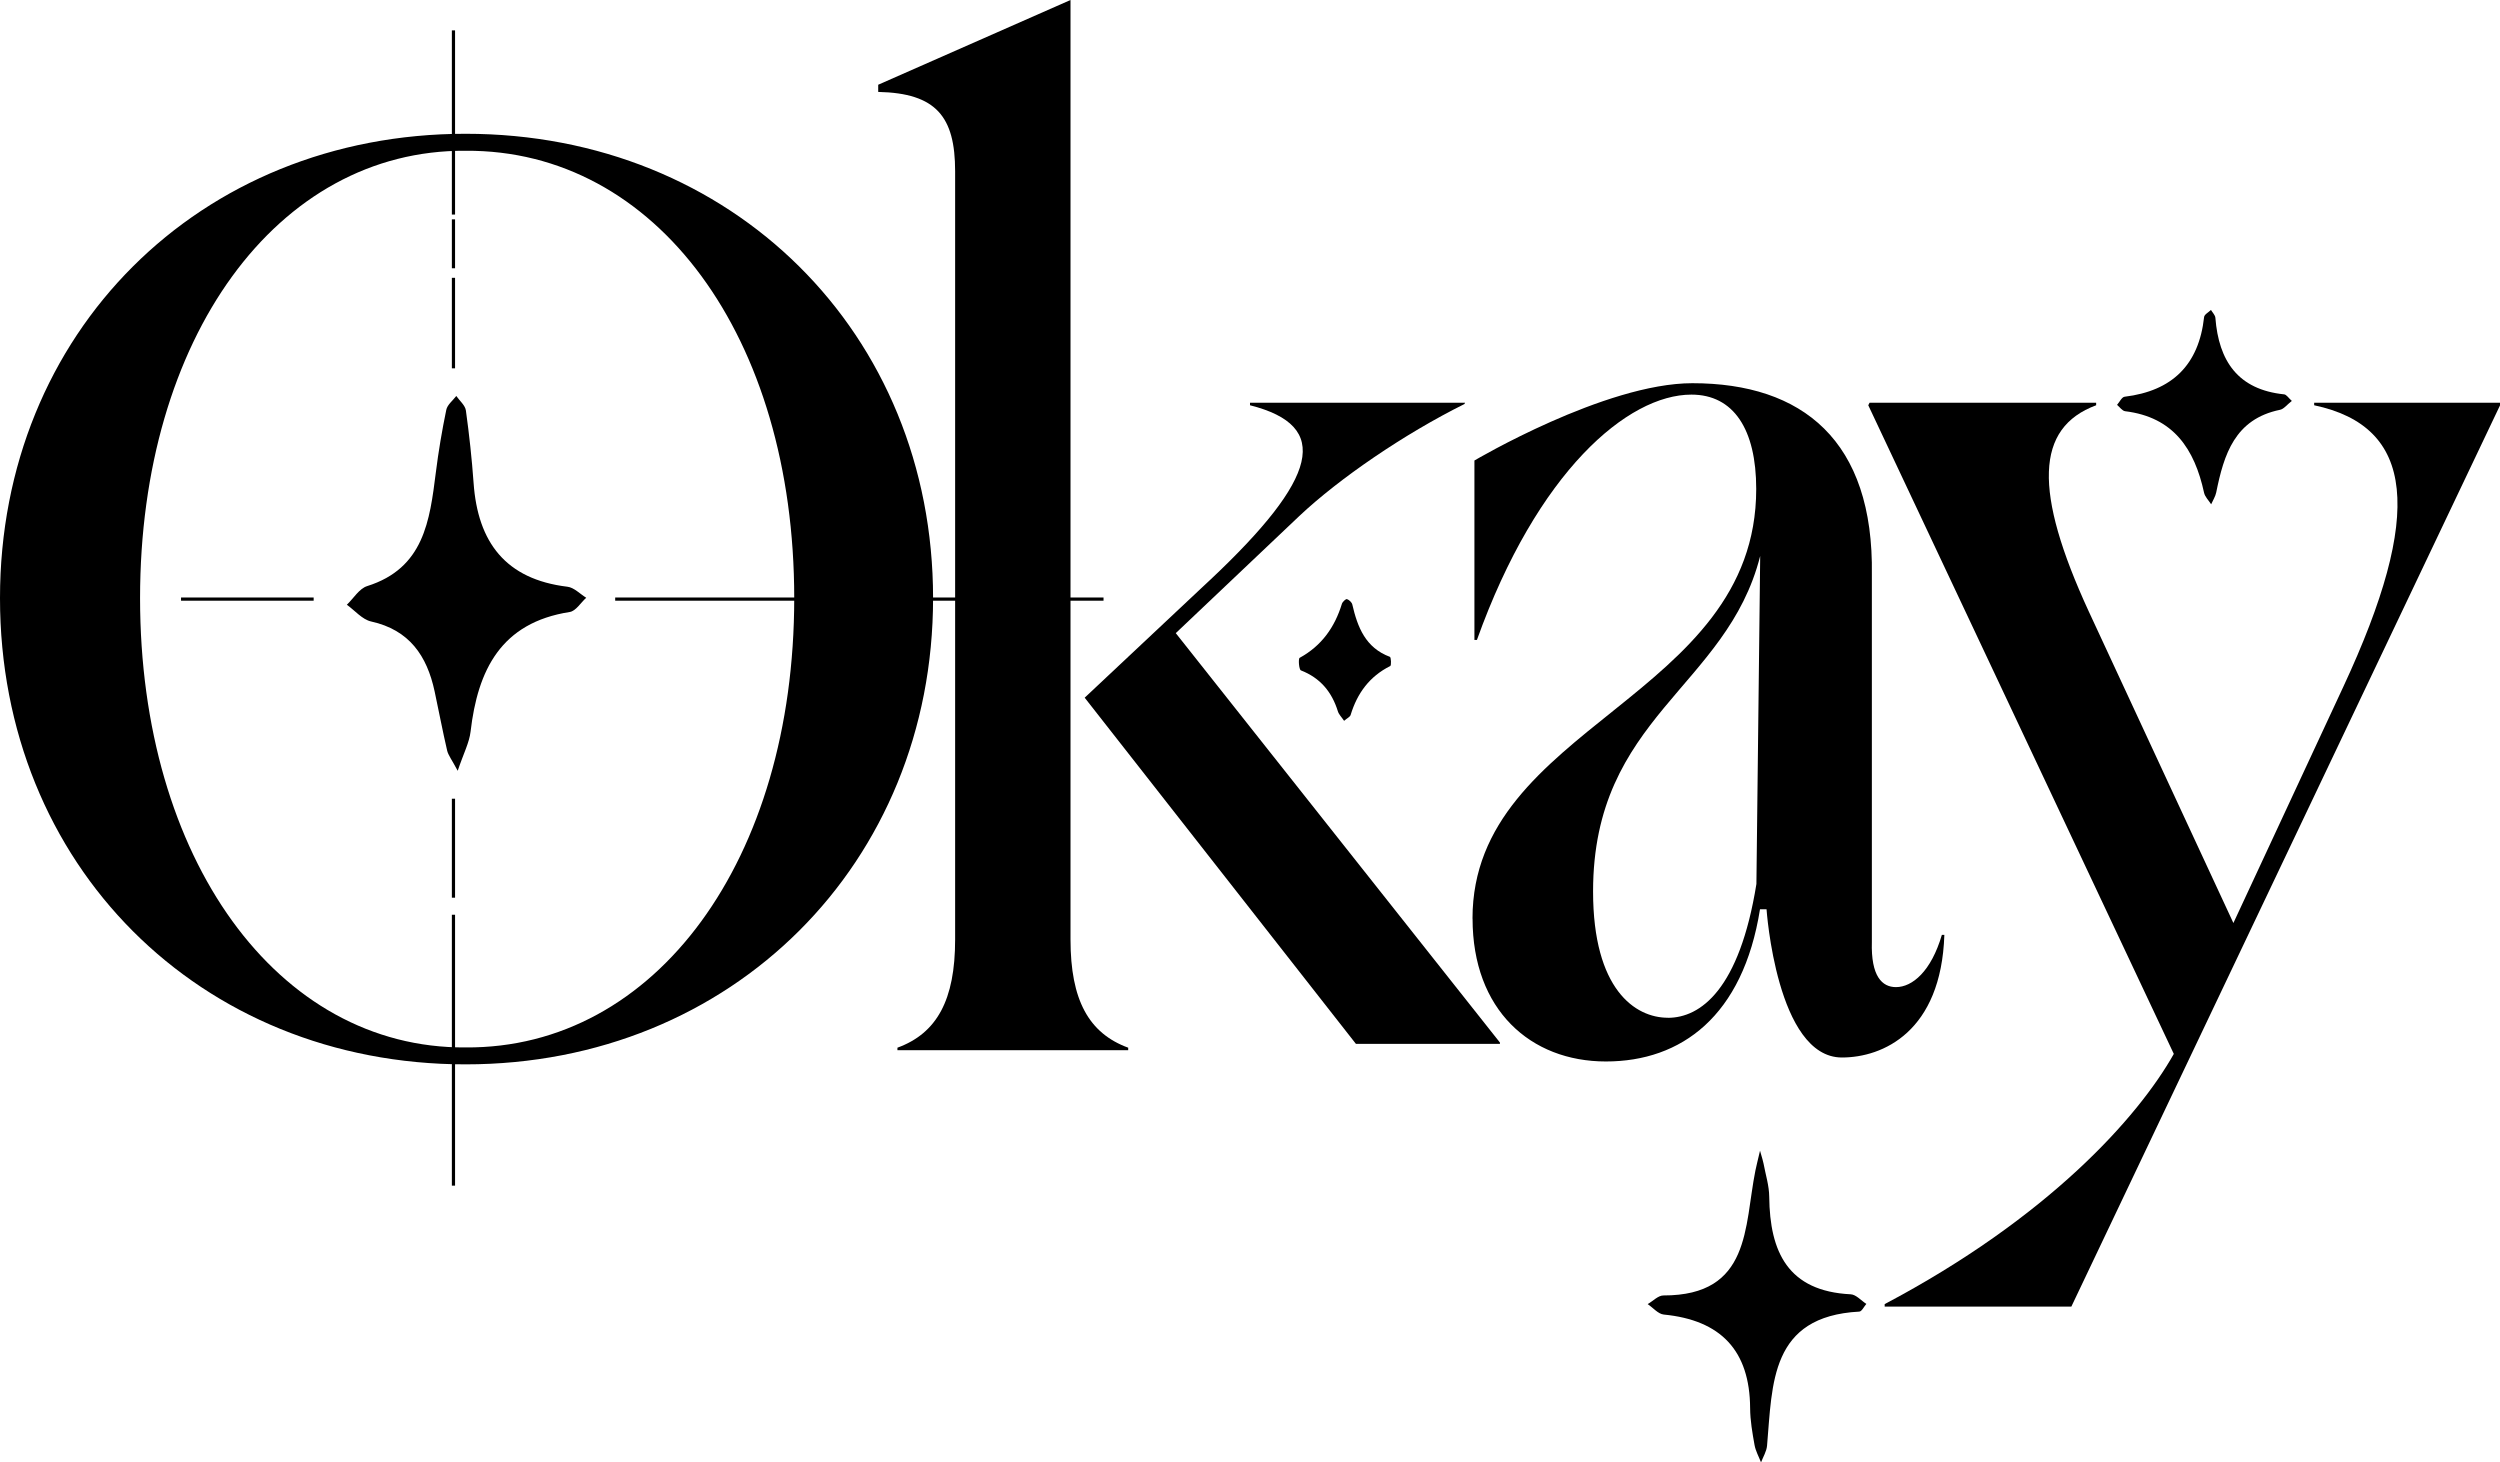
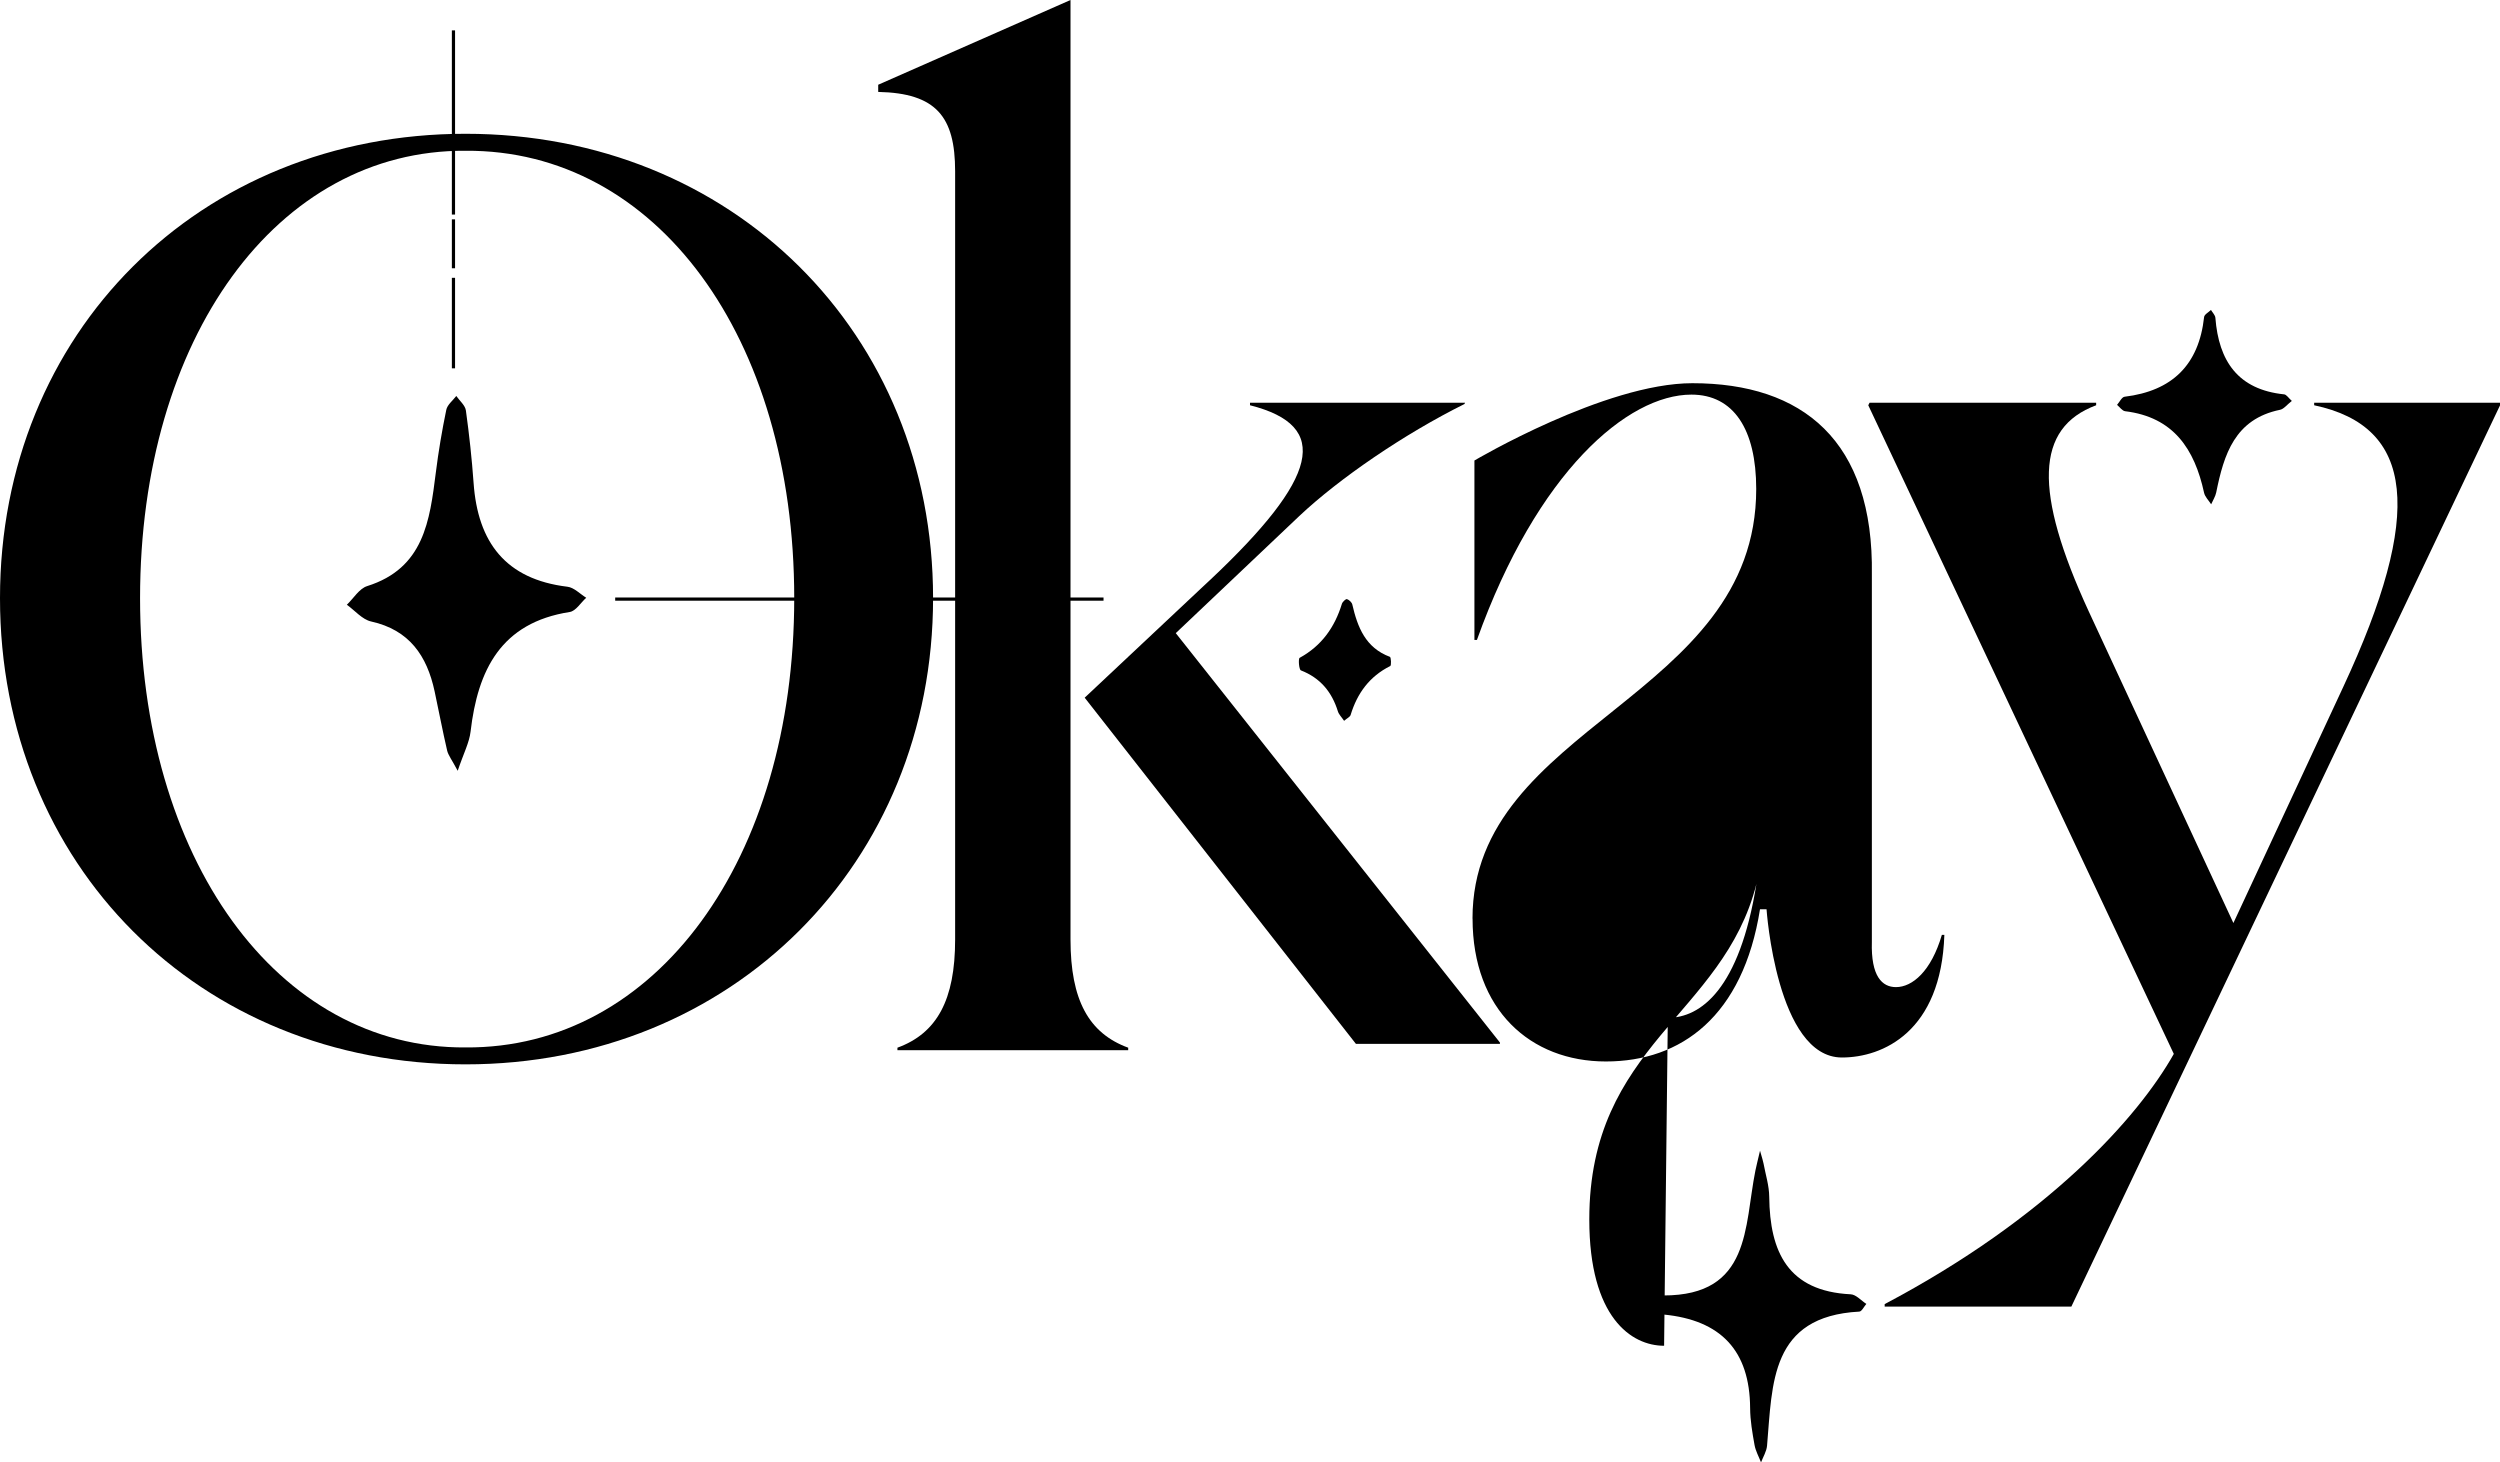
<svg xmlns="http://www.w3.org/2000/svg" id="Layer_2" data-name="Layer 2" viewBox="0 0 390 228.13">
  <defs>
    <style>
      .cls-1 {
        stroke-width: 0px;
      }

      .cls-2 {
        fill: none;
        stroke: #000;
        stroke-miterlimit: 10;
        stroke-width: .5px;
      }
    </style>
  </defs>
  <g id="Layer_1-2" data-name="Layer 1">
    <g>
      <g id="OkayXL_Logotype" data-name="OkayXL Logotype">
        <g>
          <path class="cls-1" d="m0,93.31C0,51.94,31.07,20.87,72.63,20.87s72.93,31.07,72.93,72.44-31.37,72.73-72.93,72.73S0,134.87,0,93.31Zm72.63,70.09c29.7.2,51.27-29.31,51.27-70.09S102.34,23.32,72.63,23.52c-29.41-.2-50.78,29.21-50.78,69.79s21.37,70.28,50.78,70.09Z" />
          <path class="cls-1" d="m140,163.44c6.16-2.25,9-7.45,9-16.86V26.72c0-8.5-2.93-12.19-12-12.38v-1.12L167,0v146.58c0,9.41,2.84,14.61,9,16.86v.39h-36v-.39Zm48.78-72.97c16.92-15.92,18.97-24.02,6.22-27.25v-.39h33.55l-.1.2c-9.43,4.69-19.55,11.62-25.77,17.48l-19.26,18.26,50.57,63.87v.2h-22.47l-42.31-54,19.55-18.36Z" />
-           <path class="cls-1" d="m229.71,143.3c0-30.22,44.26-34.25,44.26-67.02,0-9.32-3.53-14.72-10.11-14.72-9.91,0-24.04,11.97-33.46,38.27h-.39v-27.99s20.38-12.06,34-12.06c17.15,0,28.33,8.92,28,29.9v57.25c-.16,5.39,1.61,7.06,3.76,7.06,2.55,0,5.49-2.45,7.16-8.15h.39c-.49,15.11-9.61,19.13-15.98,19.13-10.19,0-11.76-23.13-11.76-23.13h-1.02c-2.65,16.68-12.27,23.75-24.04,23.75s-20.8-8.05-20.8-22.28Zm30.47,15.48c5.1,0,11.17-4.41,13.82-20.88l.59-51.17c-5.2,20.58-26.07,25.09-26.07,52.34,0,15.29,6.57,19.7,11.67,19.7Z" />
+           <path class="cls-1" d="m229.71,143.3c0-30.22,44.26-34.25,44.26-67.02,0-9.32-3.53-14.72-10.11-14.72-9.91,0-24.04,11.97-33.46,38.27h-.39v-27.99s20.38-12.06,34-12.06c17.15,0,28.33,8.92,28,29.9v57.25c-.16,5.39,1.61,7.06,3.76,7.06,2.55,0,5.49-2.45,7.16-8.15h.39c-.49,15.11-9.61,19.13-15.98,19.13-10.19,0-11.76-23.13-11.76-23.13h-1.02c-2.65,16.68-12.27,23.75-24.04,23.75s-20.8-8.05-20.8-22.28Zm30.47,15.48c5.1,0,11.17-4.41,13.82-20.88c-5.2,20.58-26.07,25.09-26.07,52.34,0,15.29,6.57,19.7,11.67,19.7Z" />
          <path class="cls-1" d="m339.11,164.4l-47.66-101.18.2-.39h35.35v.39c-9.49,3.53-9.78,13.43-1.16,32.15l22.57,48.62,17.15-36.86c12.59-27.05,11.14-40.58-4.55-43.91v-.39h29v.39l-66.88,140.61h-29.12v-.39c25.49-13.47,39.52-29.1,45.11-39.04Z" />
        </g>
      </g>
      <path class="cls-1" d="m71.4,120.24c-.95-1.78-1.48-2.43-1.65-3.17-.71-3.06-1.29-6.15-1.95-9.22-1.19-5.54-3.93-9.58-9.91-10.9-1.38-.31-2.53-1.71-3.78-2.61,1.05-1,1.93-2.52,3.17-2.91,8.86-2.79,9.76-10.2,10.71-17.71.41-3.28.96-6.54,1.63-9.78.16-.8,1.02-1.45,1.56-2.17.52.75,1.39,1.46,1.5,2.27.52,3.75.93,7.51,1.2,11.29.65,9.27,5,15.04,14.64,16.2,1.03.12,1.96,1.12,2.93,1.72-.85.77-1.62,2.07-2.57,2.22-10.73,1.67-14.35,9.04-15.47,18.66-.2,1.72-1.08,3.36-2.01,6.12Z" />
      <path class="cls-1" d="m357.52,62.55c-.75.58-1.24,1.26-1.84,1.38-7.05,1.45-8.75,6.95-9.95,12.89-.13.64-.52,1.24-.79,1.85-.38-.6-.97-1.16-1.11-1.82-1.48-6.8-4.76-11.78-12.31-12.7-.45-.06-.84-.64-1.26-.99.39-.44.74-1.22,1.18-1.27,7.41-.9,11.58-4.95,12.4-12.43.04-.41.7-.74,1.07-1.11.24.41.66.81.69,1.23.52,6.74,3.52,11.2,10.73,11.94.36.04.67.55,1.19,1.02Z" />
      <path class="cls-1" d="m274.57,179.53c.34,1.21.47,1.58.54,1.97.32,1.74.88,3.47.89,5.21.09,8.58,2.91,14.72,12.71,15.2.84.04,1.63.98,2.44,1.5-.37.42-.71,1.18-1.1,1.2-13.91.74-13.55,11.22-14.39,20.92-.08.89-.61,1.74-.94,2.6-.35-.9-.84-1.77-1.01-2.7-.34-1.9-.68-3.83-.69-5.75-.05-9.01-4.58-13.74-13.47-14.61-.88-.09-1.67-1.06-2.51-1.63.82-.47,1.63-1.35,2.45-1.35,13.68.02,12.59-10.76,14.35-19.47.15-.77.36-1.53.72-3.1Z" />
      <path class="cls-1" d="m209.68,112.45c-.39-.58-.82-.99-.97-1.48-.94-3.03-2.74-5.21-5.77-6.39-.3-.12-.43-1.82-.19-1.96,3.43-1.88,5.47-4.77,6.59-8.43.1-.31.61-.78.78-.73.34.11.76.5.84.84.82,3.55,2.06,6.75,5.87,8.17.18.07.24,1.34.05,1.43-3.23,1.62-5.15,4.24-6.18,7.63-.09.31-.55.51-1.02.92Z" />
      <line class="cls-2" x1="70.74" y1="57.46" x2="70.74" y2="43.34" />
      <line class="cls-2" x1="70.74" y1="41.85" x2="70.74" y2="34.22" />
      <line class="cls-2" x1="70.74" y1="33.47" x2="70.74" y2="4.74" />
-       <line class="cls-2" x1="70.74" y1="142.7" x2="70.74" y2="184.96" />
-       <line class="cls-2" x1="70.74" y1="124.6" x2="70.74" y2="140.04" />
      <line class="cls-2" x1="95.97" y1="93.46" x2="172.15" y2="93.46" />
-       <line class="cls-2" x1="48.93" y1="93.46" x2="28.24" y2="93.46" />
    </g>
  </g>
</svg>